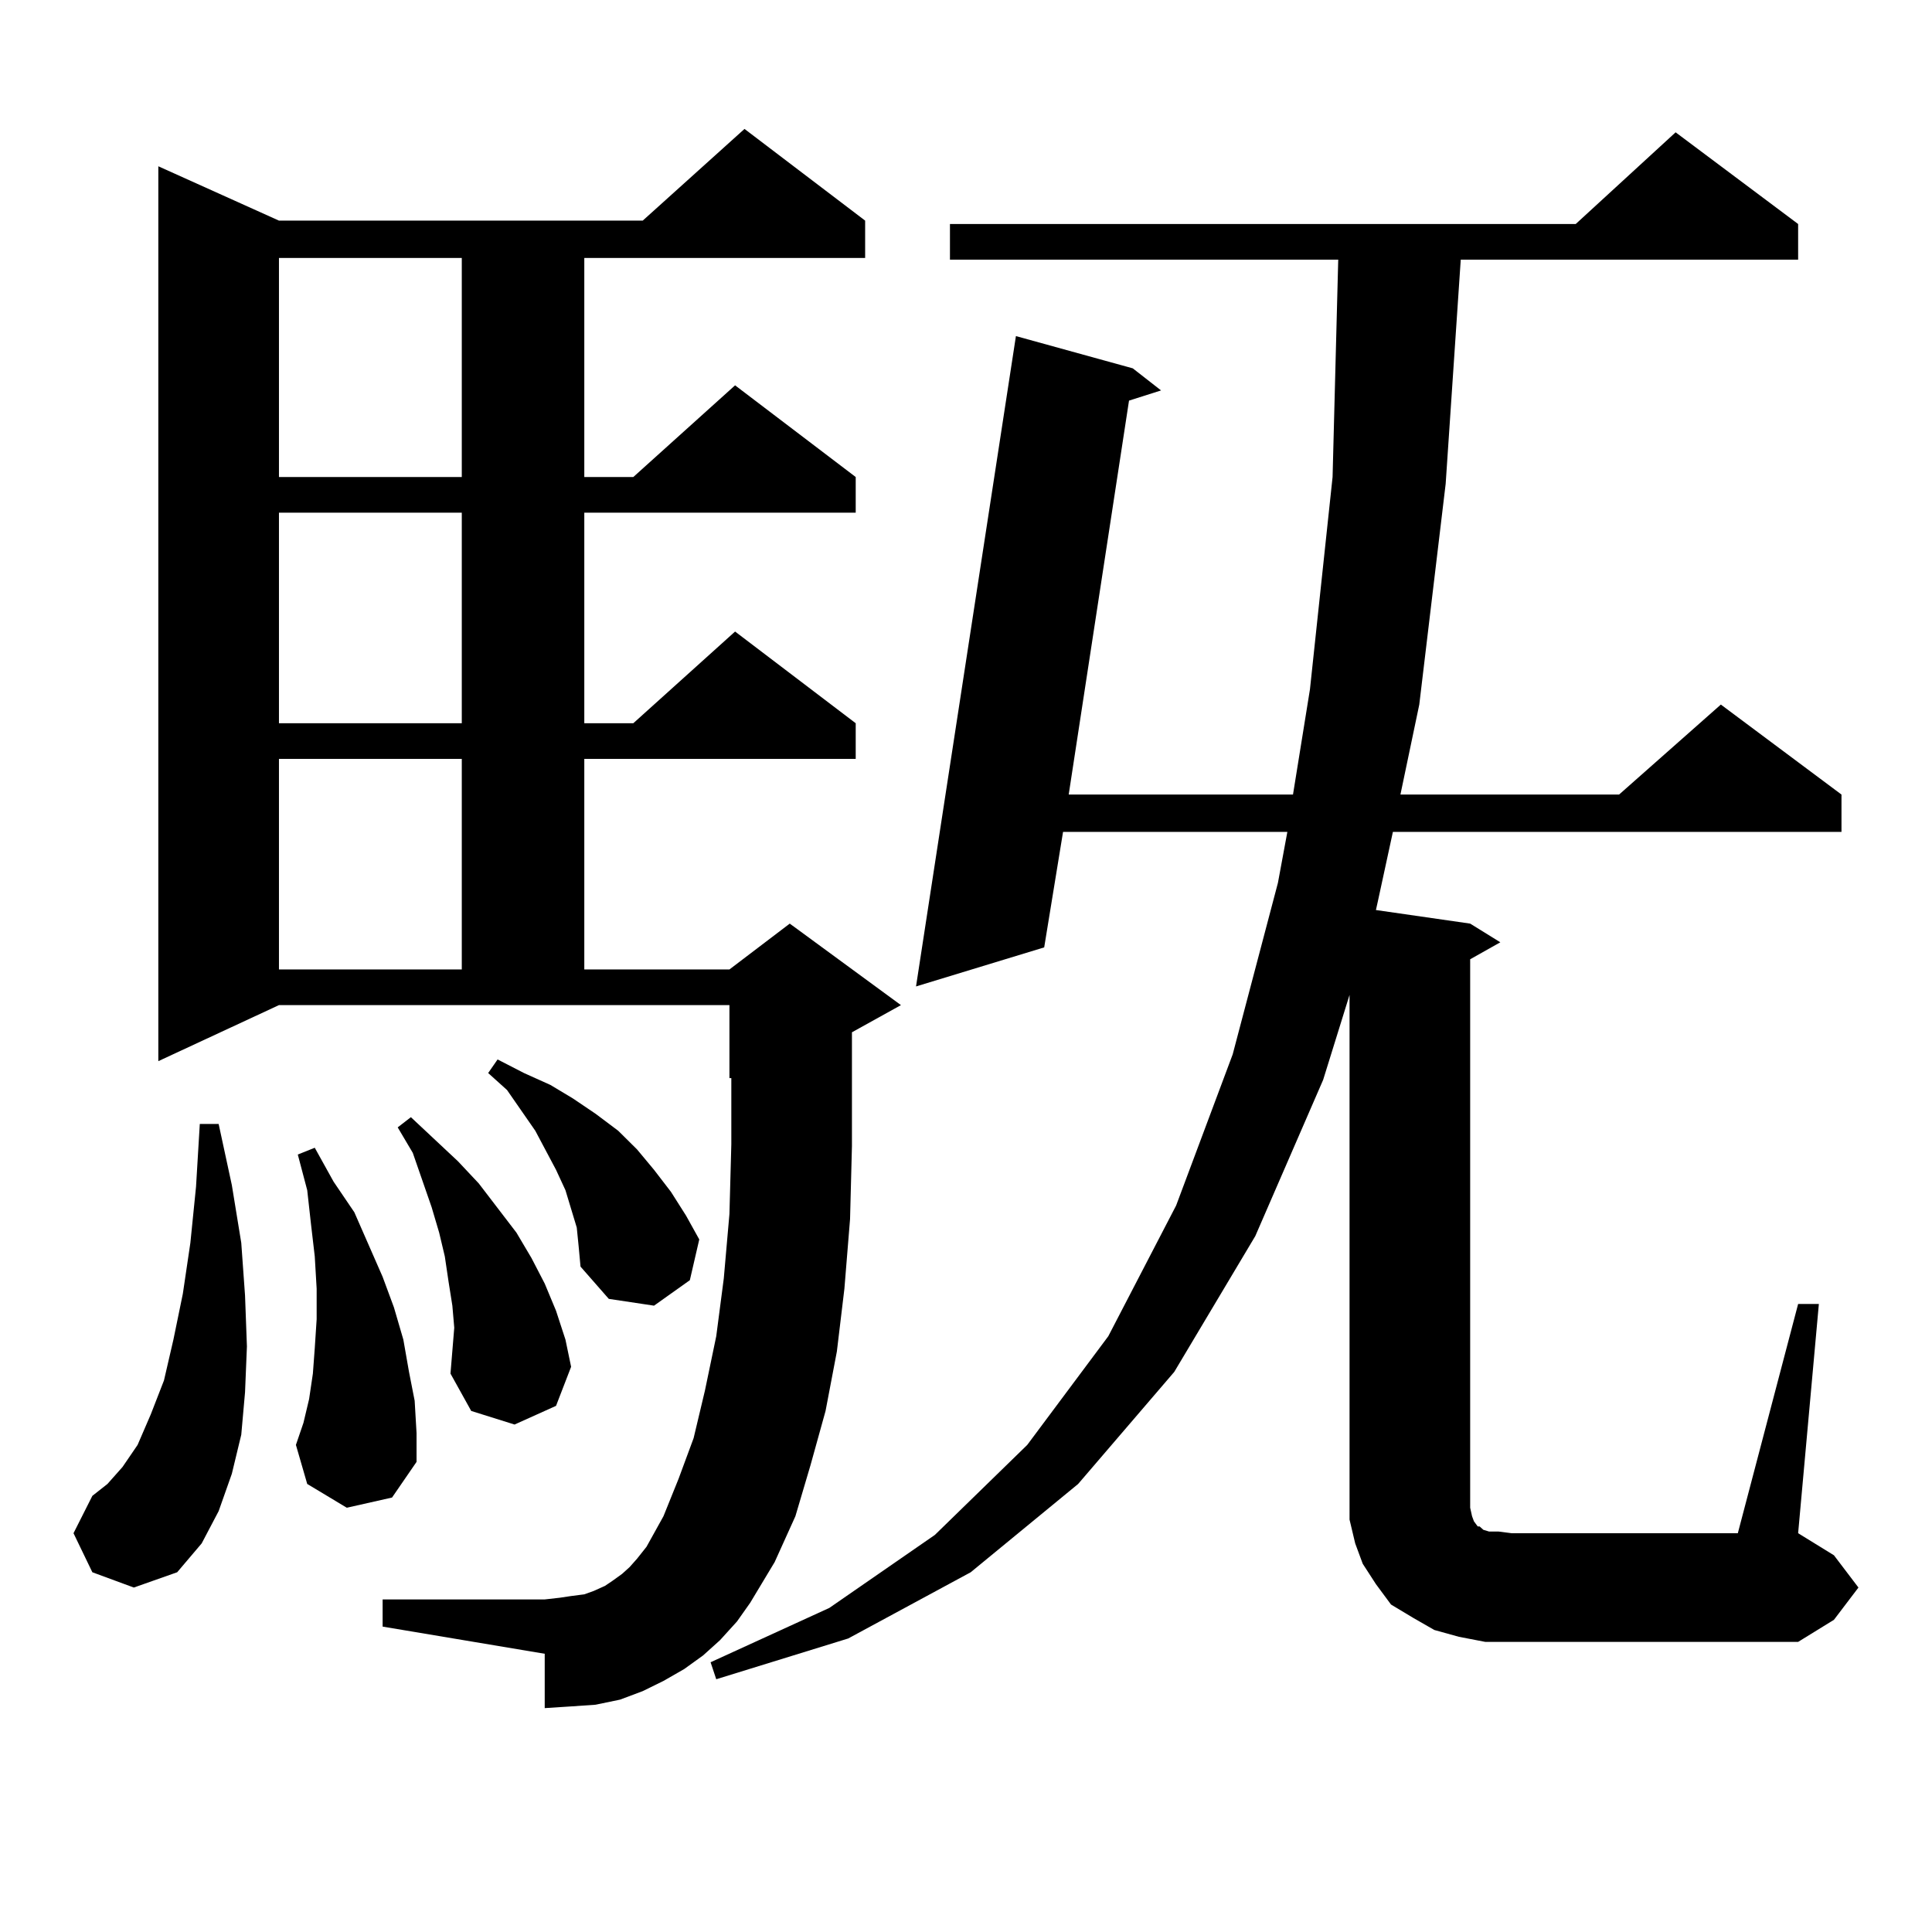
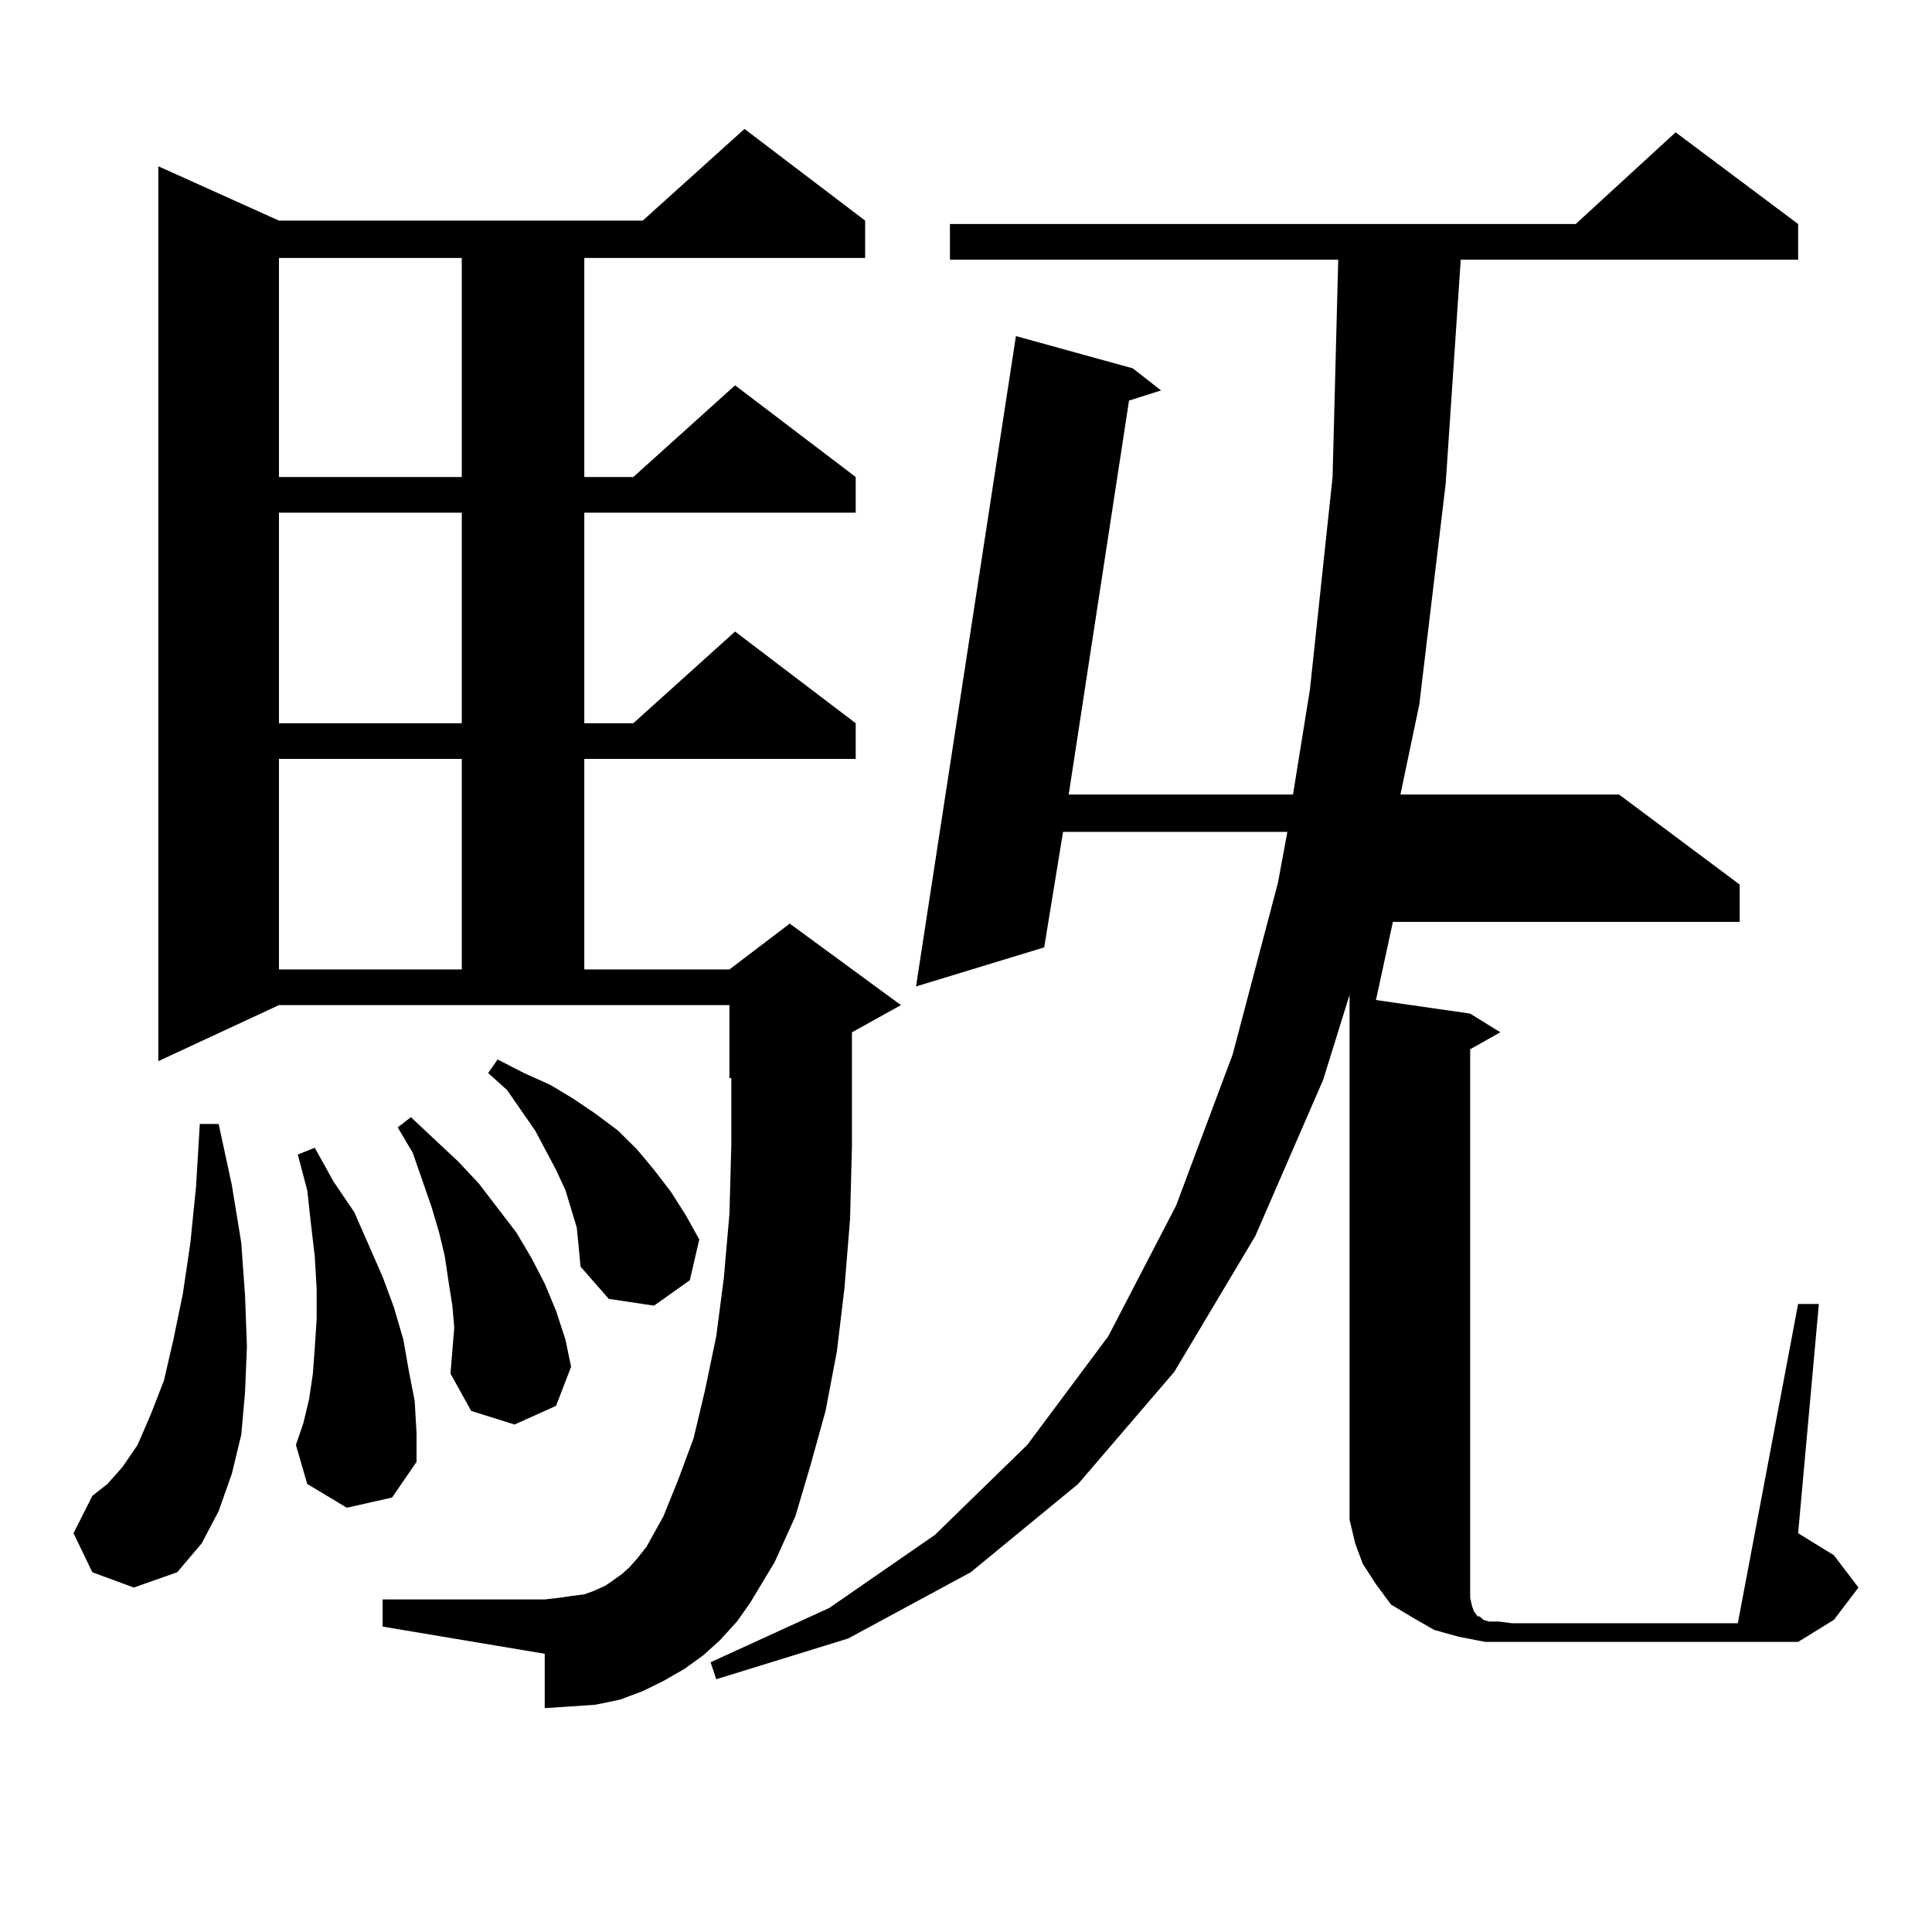
<svg xmlns="http://www.w3.org/2000/svg" version="1.1" id="图层_1" x="0px" y="0px" width="1000px" height="1000px" viewBox="0 0 1000 1000" enable-background="new 0 0 1000 1000" xml:space="preserve">
-   <path d="M47.804,813.801l-9.756-20.215l9.756-19.336l7.805-6.152l7.805-8.789l7.805-11.426l6.829-15.82l6.829-17.578l4.878-21.094  l4.878-23.73l3.902-26.367l2.927-29.004l1.951-32.52h9.756l6.829,31.641l4.878,29.883l1.951,27.246l0.976,26.367l-0.976,23.73  l-1.951,21.973l-4.878,20.215l-6.829,19.336l-8.78,16.699l-12.683,14.941l-22.438,7.91L47.804,813.801z M372.674,848.957l-8.78,7.91  l-9.756,7.031l-10.731,6.152l-10.731,5.273l-11.707,4.395l-12.683,2.637l-12.683,0.879l-13.658,0.879v-28.125l-83.9-14.063v-14.063  h83.9l7.805-0.879l5.854-0.879l6.829-0.879l4.878-1.758l5.854-2.637l3.902-2.637l4.878-3.516l3.902-3.516l3.902-4.395l4.878-6.152  l8.78-15.82l7.805-19.336l7.805-21.094l5.854-24.609l5.854-28.125l3.902-29.883l2.927-33.398l0.976-36.035v-34.277h-0.976v-37.793  H144.387L81.95,549.25V86.066l62.438,28.125h188.288l52.682-47.461l62.438,47.461v19.336H302.432v113.379h25.365l52.682-47.461  l62.438,47.461v18.457H302.432v108.984h25.365l52.682-47.461l62.438,47.461v18.457H302.432v108.984h75.12l31.219-23.73l57.56,42.188  l-25.365,14.063v18.457v40.43l-0.976,37.793l-2.927,36.035l-3.902,32.52l-5.854,30.762l-7.805,28.125l-7.805,26.367l-10.731,23.73  l-12.683,21.094l-6.829,9.668L372.674,848.957z M144.387,133.527v113.379h94.632V133.527H144.387z M144.387,265.363v108.984h94.632  V265.363H144.387z M144.387,392.805v108.984h94.632V392.805H144.387z M179.508,780.402l-20.487-12.305l-5.854-20.215l3.902-11.426  l2.927-12.305l1.951-13.184l0.976-13.184l0.976-14.941v-15.82l-0.976-16.699l-1.951-16.699l-1.951-17.578l-4.878-18.457l8.78-3.516  l9.756,17.578l10.731,15.82l14.634,33.398l5.854,15.82l4.878,16.699l2.927,16.699l2.927,14.941l0.976,16.699v14.941l-12.683,18.457  L179.508,780.402z M234.141,675.813l-1.951-12.305l-1.951-13.184l-2.927-12.305l-3.902-13.184l-9.756-28.125l-7.805-13.184  l6.829-5.273l24.39,22.852l10.731,11.426l19.512,25.488l7.805,13.184l6.829,13.184l5.854,14.063l4.878,14.941l2.927,14.063  l-7.805,20.215l-21.463,9.668l-22.438-7.031l-10.731-19.336l1.951-23.73L234.141,675.813z M298.53,635.383l-2.927-9.668  l-2.927-9.668l-4.878-10.547l-10.731-20.215l-14.634-21.094l-9.756-8.789l4.878-7.031l13.658,7.031l13.658,6.152l11.707,7.031  l11.707,7.91l11.707,8.789l9.756,9.668l8.78,10.547l8.78,11.426l7.805,12.305l6.829,12.305l-4.878,21.094l-18.536,13.184  l-23.414-3.516l-14.634-16.699l-0.976-10.547L298.53,635.383z M930.709,674.934h10.731l-10.731,118.652l18.536,11.426l12.683,16.699  l-12.683,16.699l-18.536,11.426H782.42h-13.658l-13.658-2.637l-12.683-3.516l-10.731-6.152l-11.707-7.031l-7.805-10.547  l-6.829-10.547l-3.902-10.547l-2.927-12.305V774.25V514.973l-13.658,43.945l-35.121,80.859l-41.95,70.313l-49.755,58.008  l-55.608,45.703l-63.413,34.277l-68.291,21.094l-2.927-8.789l61.462-28.125l54.633-37.793l47.804-46.582l41.95-56.25l35.121-67.676  l29.268-78.223l23.414-88.77l4.878-26.367H550.231l-9.756,59.766l-66.34,20.215l51.706-336.621l60.486,16.699l14.634,11.426  l-16.585,5.273l-31.219,203.906h116.095l8.78-54.492l11.707-109.863l2.927-112.5H491.696v-18.457H815.59l51.706-47.461  l63.413,47.461v18.457H756.08l-7.805,116.016L734.617,364.68l-9.756,46.582h113.168l52.682-46.582l62.438,46.582v19.336H720.958  l-7.805,36.035l-0.976,4.395l48.779,7.031l15.609,9.668l-15.609,8.789v283.887l0.976,4.395l0.976,2.637l1.951,2.637h0.976  l1.951,1.758l2.927,0.879h4.878l6.829,0.879h117.07L930.709,674.934z" />
+   <path d="M47.804,813.801l-9.756-20.215l9.756-19.336l7.805-6.152l7.805-8.789l7.805-11.426l6.829-15.82l6.829-17.578l4.878-21.094  l4.878-23.73l3.902-26.367l2.927-29.004l1.951-32.52h9.756l6.829,31.641l4.878,29.883l1.951,27.246l0.976,26.367l-0.976,23.73  l-1.951,21.973l-4.878,20.215l-6.829,19.336l-8.78,16.699l-12.683,14.941l-22.438,7.91L47.804,813.801z M372.674,848.957l-8.78,7.91  l-9.756,7.031l-10.731,6.152l-10.731,5.273l-11.707,4.395l-12.683,2.637l-12.683,0.879l-13.658,0.879v-28.125l-83.9-14.063v-14.063  h83.9l7.805-0.879l5.854-0.879l6.829-0.879l4.878-1.758l5.854-2.637l3.902-2.637l4.878-3.516l3.902-3.516l3.902-4.395l4.878-6.152  l8.78-15.82l7.805-19.336l7.805-21.094l5.854-24.609l5.854-28.125l3.902-29.883l2.927-33.398l0.976-36.035v-34.277h-0.976v-37.793  H144.387L81.95,549.25V86.066l62.438,28.125h188.288l52.682-47.461l62.438,47.461v19.336H302.432v113.379h25.365l52.682-47.461  l62.438,47.461v18.457H302.432v108.984h25.365l52.682-47.461l62.438,47.461v18.457H302.432v108.984h75.12l31.219-23.73l57.56,42.188  l-25.365,14.063v18.457v40.43l-0.976,37.793l-2.927,36.035l-3.902,32.52l-5.854,30.762l-7.805,28.125l-7.805,26.367l-10.731,23.73  l-12.683,21.094l-6.829,9.668L372.674,848.957z M144.387,133.527v113.379h94.632V133.527H144.387z M144.387,265.363v108.984h94.632  V265.363H144.387z M144.387,392.805v108.984h94.632V392.805H144.387z M179.508,780.402l-20.487-12.305l-5.854-20.215l3.902-11.426  l2.927-12.305l1.951-13.184l0.976-13.184l0.976-14.941v-15.82l-0.976-16.699l-1.951-16.699l-1.951-17.578l-4.878-18.457l8.78-3.516  l9.756,17.578l10.731,15.82l14.634,33.398l5.854,15.82l4.878,16.699l2.927,16.699l2.927,14.941l0.976,16.699v14.941l-12.683,18.457  L179.508,780.402z M234.141,675.813l-1.951-12.305l-1.951-13.184l-2.927-12.305l-3.902-13.184l-9.756-28.125l-7.805-13.184  l6.829-5.273l24.39,22.852l10.731,11.426l19.512,25.488l7.805,13.184l6.829,13.184l5.854,14.063l4.878,14.941l2.927,14.063  l-7.805,20.215l-21.463,9.668l-22.438-7.031l-10.731-19.336l1.951-23.73L234.141,675.813z M298.53,635.383l-2.927-9.668  l-2.927-9.668l-4.878-10.547l-10.731-20.215l-14.634-21.094l-9.756-8.789l4.878-7.031l13.658,7.031l13.658,6.152l11.707,7.031  l11.707,7.91l11.707,8.789l9.756,9.668l8.78,10.547l8.78,11.426l7.805,12.305l6.829,12.305l-4.878,21.094l-18.536,13.184  l-23.414-3.516l-14.634-16.699l-0.976-10.547L298.53,635.383z M930.709,674.934h10.731l-10.731,118.652l18.536,11.426l12.683,16.699  l-12.683,16.699l-18.536,11.426H782.42h-13.658l-13.658-2.637l-12.683-3.516l-10.731-6.152l-11.707-7.031l-7.805-10.547  l-6.829-10.547l-3.902-10.547l-2.927-12.305V774.25V514.973l-13.658,43.945l-35.121,80.859l-41.95,70.313l-49.755,58.008  l-55.608,45.703l-63.413,34.277l-68.291,21.094l-2.927-8.789l61.462-28.125l54.633-37.793l47.804-46.582l41.95-56.25l35.121-67.676  l29.268-78.223l23.414-88.77l4.878-26.367H550.231l-9.756,59.766l-66.34,20.215l51.706-336.621l60.486,16.699l14.634,11.426  l-16.585,5.273l-31.219,203.906h116.095l8.78-54.492l11.707-109.863l2.927-112.5H491.696v-18.457H815.59l51.706-47.461  l63.413,47.461v18.457H756.08l-7.805,116.016L734.617,364.68l-9.756,46.582h113.168l62.438,46.582v19.336H720.958  l-7.805,36.035l-0.976,4.395l48.779,7.031l15.609,9.668l-15.609,8.789v283.887l0.976,4.395l0.976,2.637l1.951,2.637h0.976  l1.951,1.758l2.927,0.879h4.878l6.829,0.879h117.07L930.709,674.934z" />
</svg>